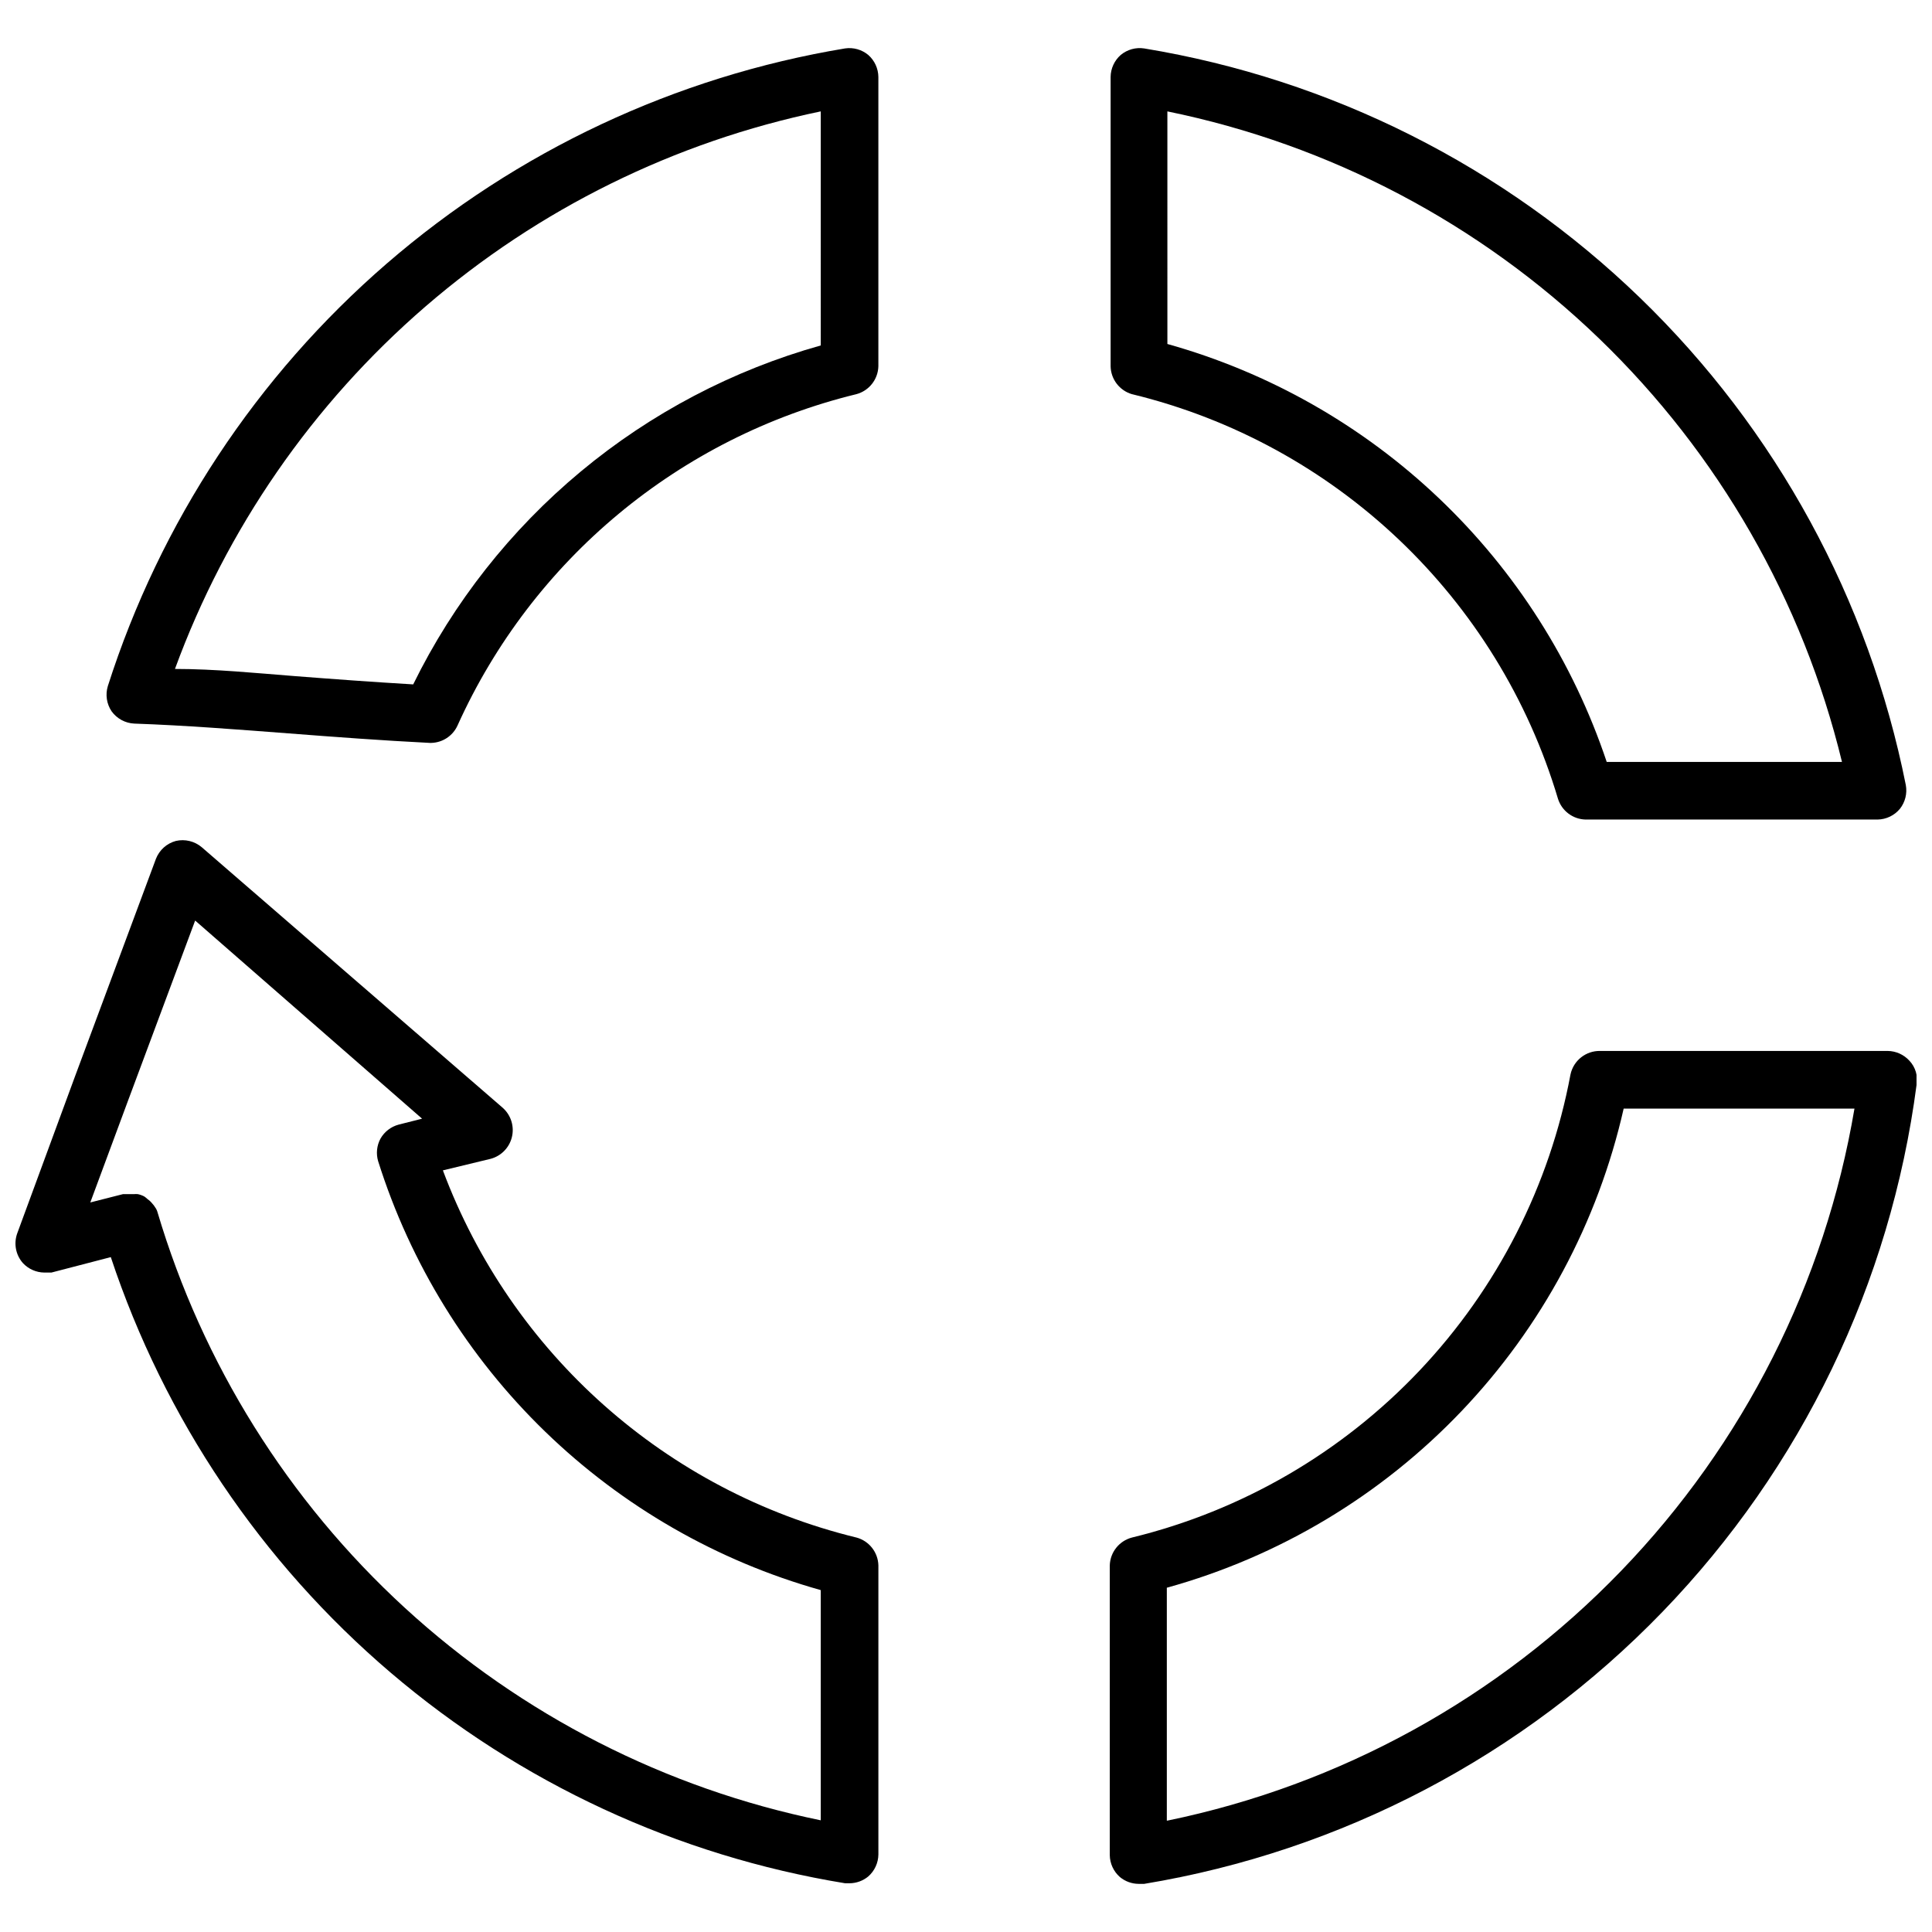
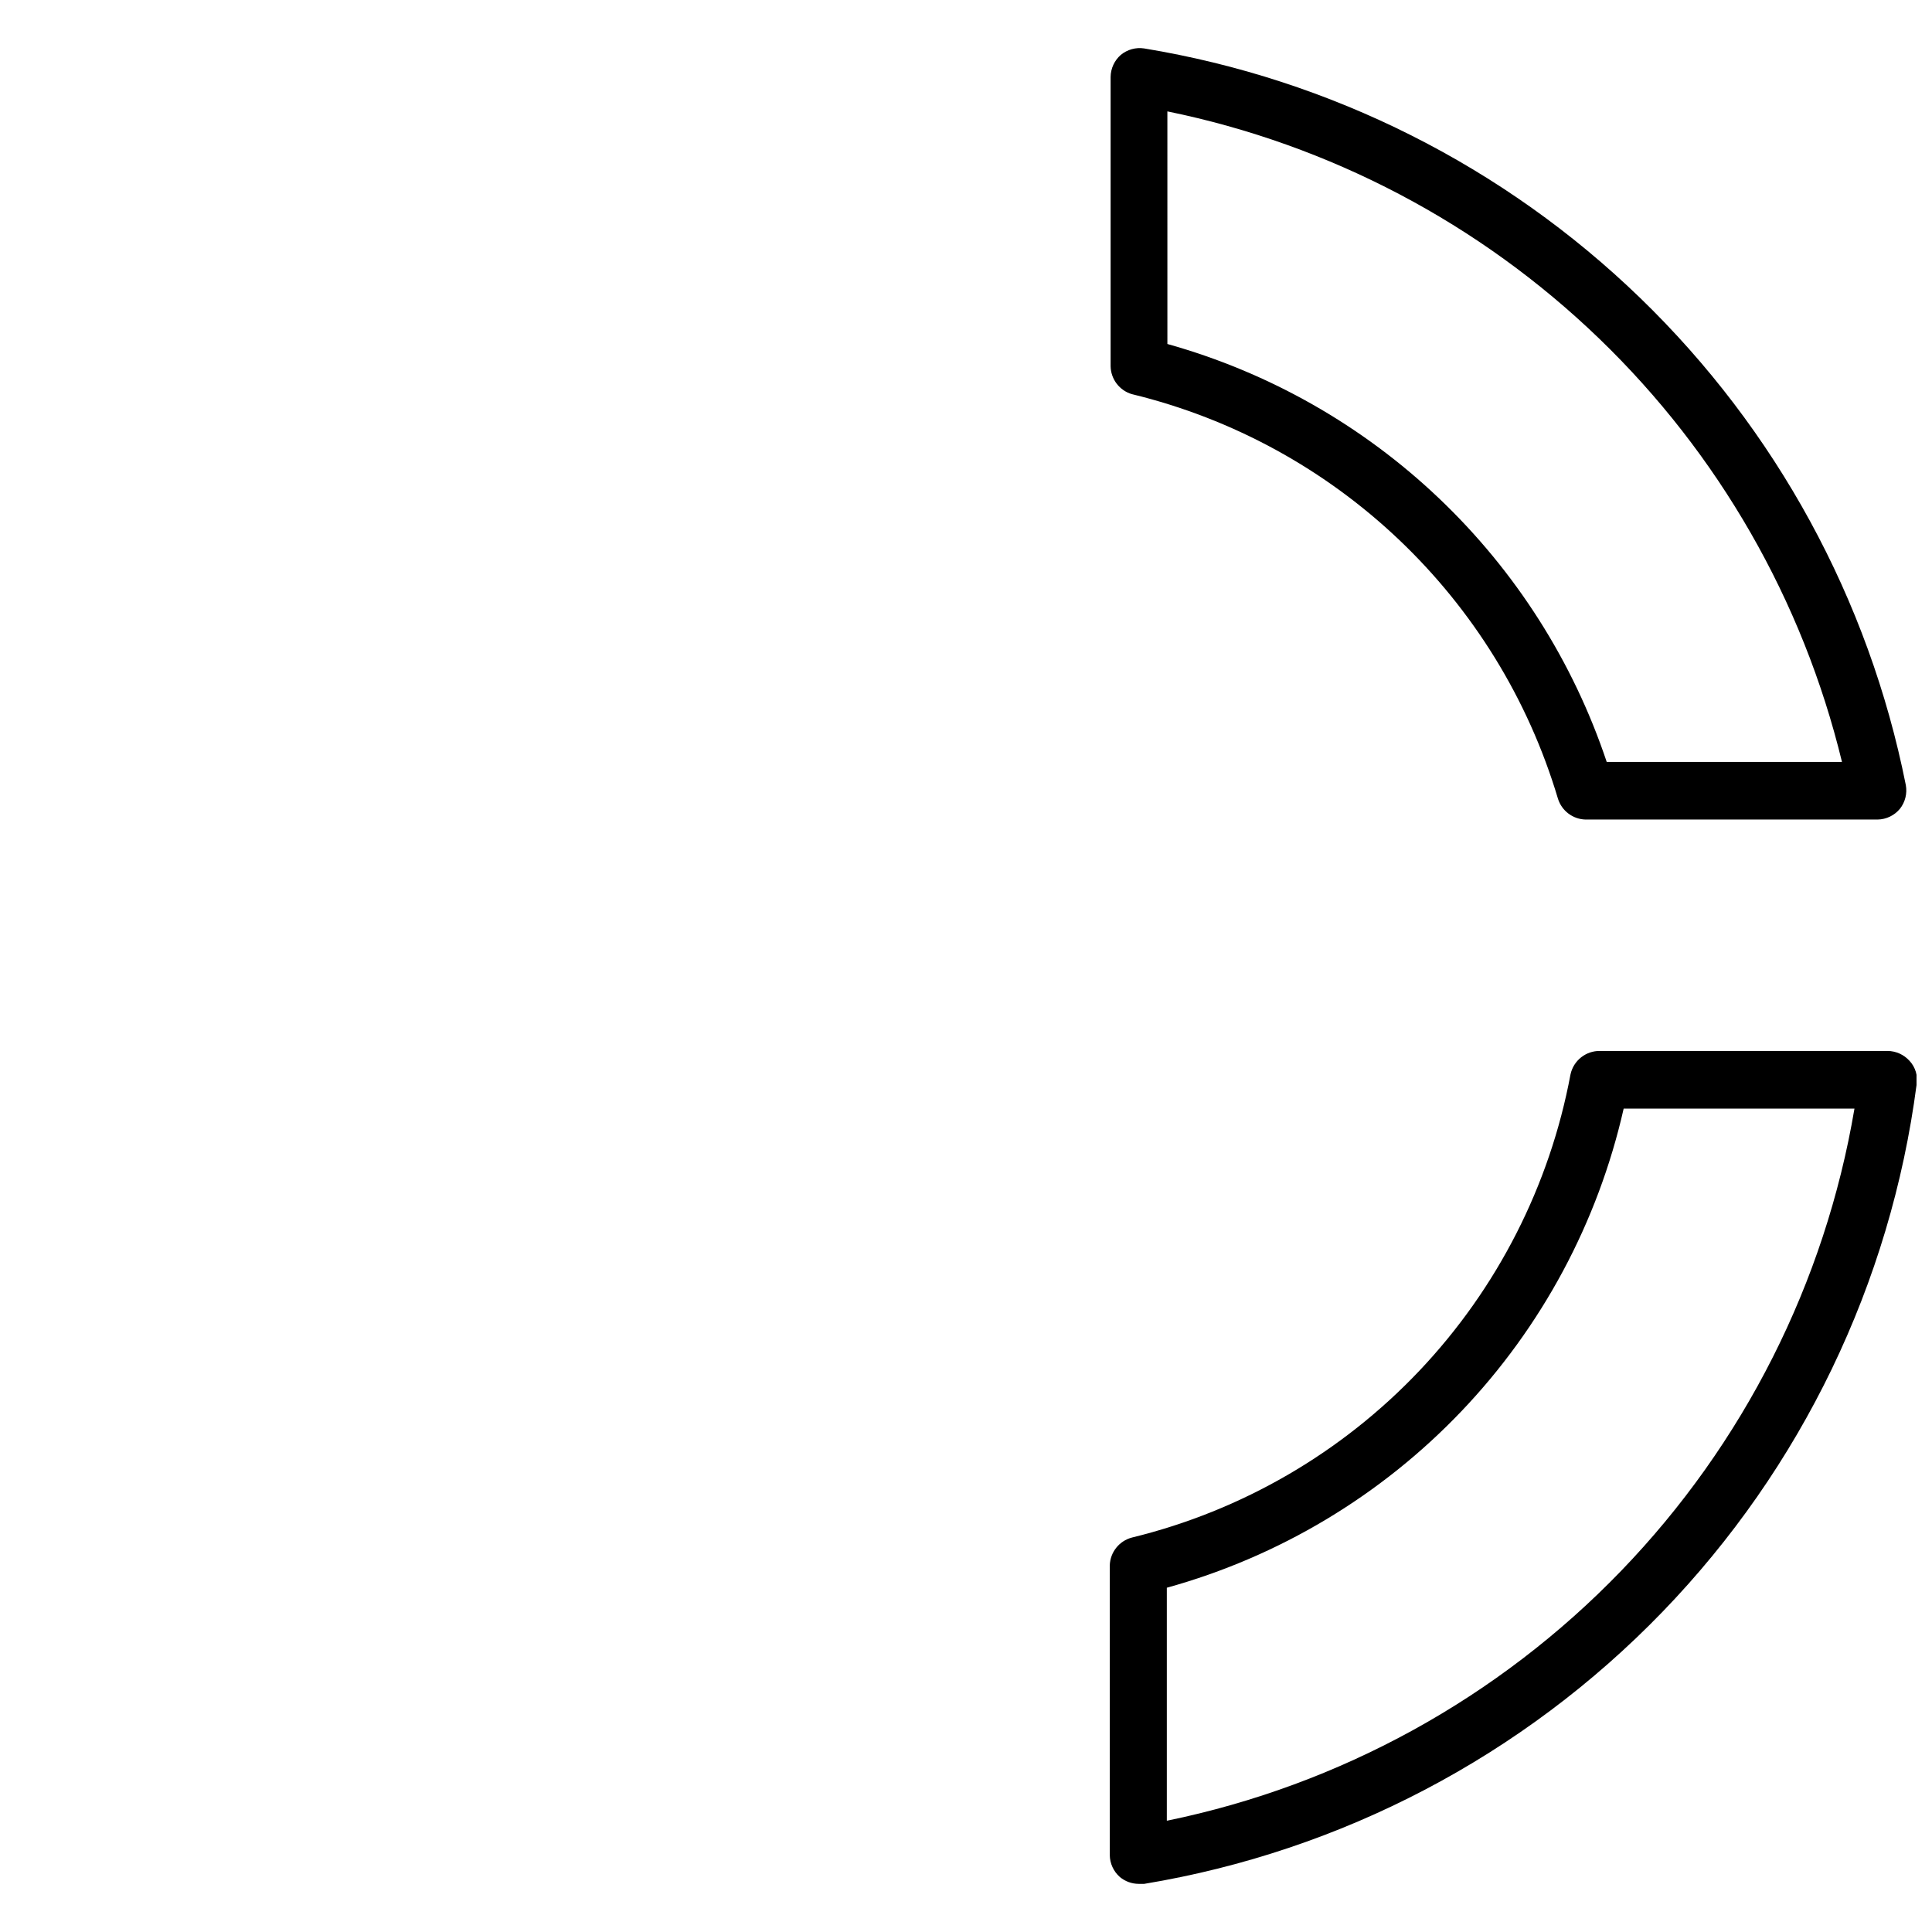
<svg xmlns="http://www.w3.org/2000/svg" width="800px" height="800px" version="1.1" viewBox="144 144 512 512">
  <defs>
    <clipPath id="b">
      <path d="m438 422h213.9v222h-213.9z" />
    </clipPath>
    <clipPath id="a">
-       <path d="m148.09 366h228.91v278h-228.91z" />
-     </clipPath>
+       </clipPath>
  </defs>
-   <path d="m367.96 156.83c-44.965 7.469-86.996 27.203-121.47 57.02-34.473 29.82-60.051 68.574-73.918 111.99-0.684 2.269-0.309 4.731 1.023 6.691 1.406 1.926 3.606 3.113 5.984 3.227 13.617 0.473 27.473 1.574 40.934 2.598 12.203 0.945 24.875 1.891 37.391 2.519h0.395c2.988-0.082 5.676-1.852 6.93-4.566 19.832-44 58.832-76.406 105.72-87.852 3.367-0.902 5.738-3.914 5.828-7.398v-76.672c-0.027-2.234-1-4.352-2.68-5.828-1.707-1.418-3.938-2.047-6.137-1.73zm-6.453 78.719h-0.004c-23.305 6.539-44.969 17.918-63.578 33.395-18.609 15.477-33.75 34.703-44.426 56.426-10.629-0.629-21.41-1.418-31.488-2.203-10.074-0.789-21.098-1.891-31.645-1.891 13.605-37.148 36.461-70.215 66.41-96.07 29.945-25.855 65.988-43.645 104.73-51.688z" />
  <g clip-path="url(#b)">
    <path d="m650.02 425.11c-1.473-1.629-3.555-2.57-5.75-2.598h-76.199c-3.777-0.082-7.078 2.527-7.871 6.219-5.508 29.469-19.398 56.719-40.008 78.488s-47.062 37.129-76.184 44.238c-3.398 0.875-5.805 3.891-5.906 7.398v76.754c0.027 2.231 1 4.352 2.68 5.824 1.395 1.156 3.144 1.797 4.957 1.809h1.496c52.316-8.668 100.46-33.938 137.32-72.066 36.855-38.133 60.469-87.105 67.355-139.69 0.414-2.305-0.285-4.672-1.887-6.379zm-196.8 201.37v-61.715c29.773-8.246 56.754-24.41 78.07-46.77 21.32-22.355 36.18-50.078 43-80.207h61.164c-7.797 46.137-29.355 88.844-61.848 122.52-32.492 33.672-74.398 56.738-120.23 66.176z" />
  </g>
  <path d="m444 248.46c54.012 13.129 96.992 53.953 112.88 107.22 1.012 3.215 3.953 5.43 7.32 5.508h77.383c2.289-0.039 4.441-1.074 5.906-2.832 1.406-1.773 1.98-4.07 1.574-6.297-9.805-49.203-34.375-94.25-70.434-129.13-36.062-34.879-81.902-57.938-131.41-66.094-2.227-0.34-4.488 0.293-6.219 1.73-1.68 1.477-2.652 3.594-2.676 5.828v76.672c0.066 3.441 2.363 6.438 5.668 7.398zm9.367-74.941c43.09 8.805 82.781 29.691 114.44 60.219 31.66 30.531 53.973 69.438 64.336 112.18h-62.348c-8.887-26.566-24.145-50.551-44.441-69.855-20.293-19.309-45.008-33.352-71.984-40.902z" />
  <g clip-path="url(#a)">
-     <path d="m370.95 551.46c-50.379-12.297-91.406-48.727-109.58-97.301l12.676-3.066c2.75-0.742 4.887-2.91 5.59-5.668 0.734-2.875-0.211-5.918-2.441-7.875l-79.742-69.035c-1.898-1.602-4.434-2.211-6.852-1.656-2.406 0.652-4.363 2.402-5.273 4.727l-21.492 57.777-15.27 41.488c-0.973 2.699-0.402 5.715 1.496 7.871 1.465 1.578 3.512 2.492 5.668 2.519h1.891l15.742-4.094c14.207 42.781 39.852 80.863 74.152 110.11s75.953 48.559 120.45 55.828h1.18c1.812-0.016 3.562-0.652 4.957-1.809 1.68-1.477 2.652-3.594 2.68-5.828v-76.594c-0.09-3.484-2.461-6.496-5.828-7.398zm-9.445 74.941c-41.152-8.441-79.238-27.895-110.2-56.289-30.961-28.395-53.629-64.66-65.586-104.93-0.129-0.457-0.344-0.883-0.629-1.262-0.199-0.34-0.438-0.66-0.711-0.941-0.359-0.453-0.785-0.852-1.258-1.184-0.27-0.258-0.559-0.496-0.867-0.707-0.543-0.293-1.129-0.504-1.73-0.629-0.34-0.035-0.684-0.035-1.023 0h-2.914l-8.66 2.203 10.156-27.395 0.707-1.891 16.926-45.422 60.141 52.508-6.219 1.574h0.004c-2.031 0.543-3.762 1.875-4.805 3.699-0.992 1.832-1.219 3.984-0.629 5.984 8.574 27.195 23.785 51.832 44.262 71.676 20.48 19.848 45.578 34.281 73.031 41.996z" />
-   </g>
+     </g>
</svg>